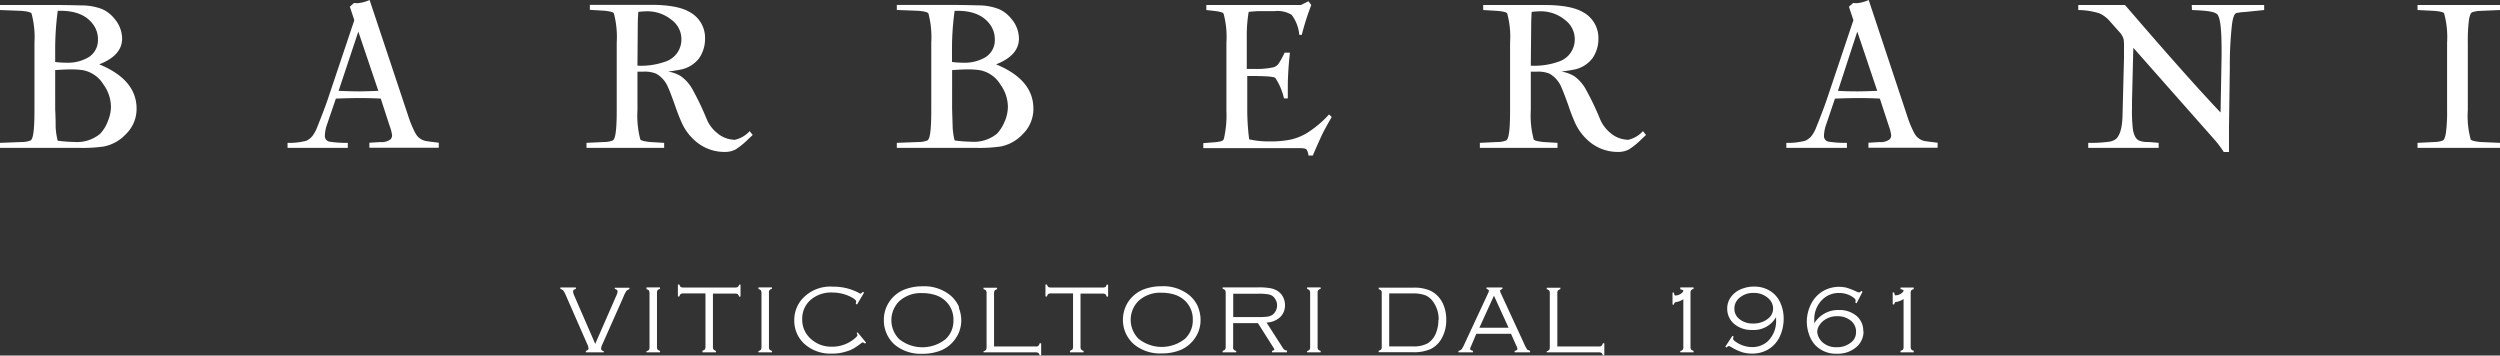
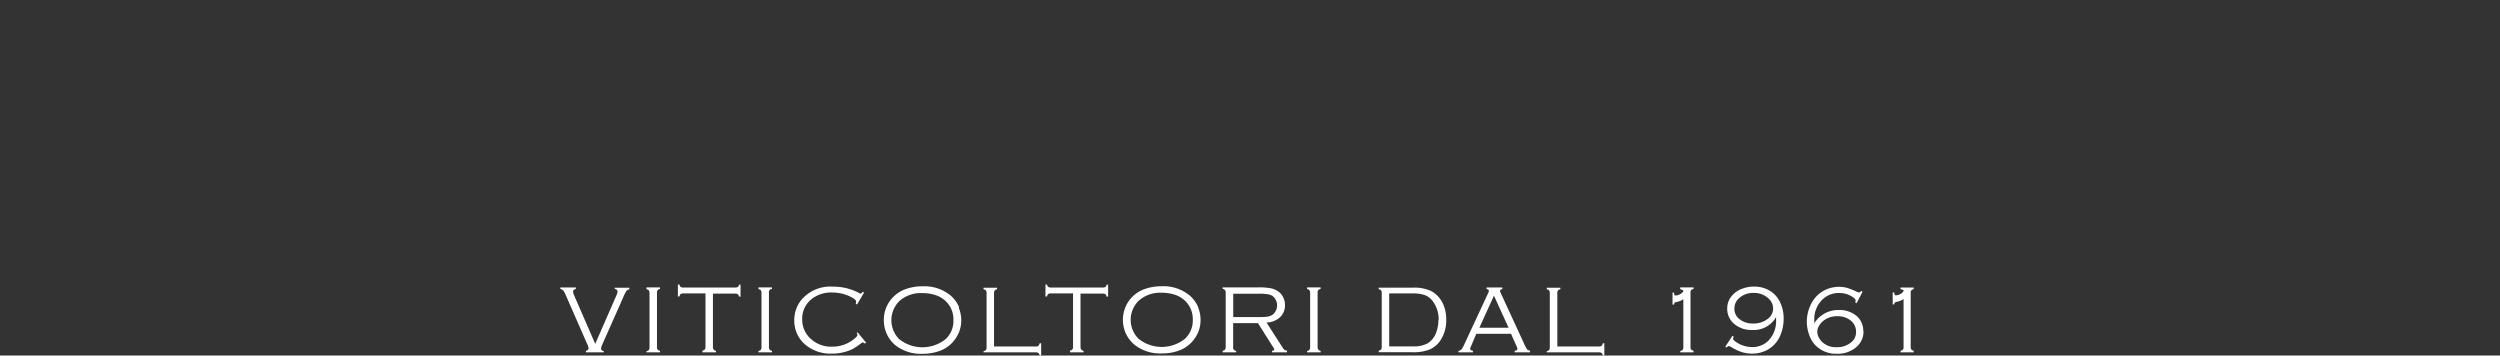
<svg xmlns="http://www.w3.org/2000/svg" viewBox="0 0 418.62 59.53">
  <rect x="0" y="0" width="418.62" height="59.53" fill="#333333" stroke="none" />
  <defs>
    <style>.cls-1{fill:#fff;}</style>
  </defs>
  <title>logo</title>
  <g id="Livello_2" data-name="Livello 2">
    <g id="Livello_1-2" data-name="Livello 1">
      <path class="cls-1" d="M320.05,48.63a.71.71,0,0,1,.4-.21v-.27h-2.21v.27c.34.06.51.14.51.25s-.15.32-.45.51a1.68,1.68,0,0,1-.83.27c-.1,0-.17,0-.19-.06a1.31,1.31,0,0,1-.09-.42h-.26v2h.26a.72.72,0,0,1,.11-.32.51.51,0,0,1,.28-.1,3.18,3.18,0,0,0,1.17-.48v8a.76.76,0,0,1-.1.46.75.75,0,0,1-.41.21V59h2.21v-.27a.71.71,0,0,1-.4-.21.75.75,0,0,1-.11-.46v-9a.75.75,0,0,1,.11-.46m-9.26,7a2.35,2.35,0,0,0-.86-1.9,3.45,3.45,0,0,0-2.31-.75,3.59,3.59,0,0,0-2.25.73,3.07,3.07,0,0,0-.78.88,2,2,0,0,0-.29,1,2.07,2.07,0,0,0,.23.89,2.86,2.86,0,0,0,.62.84,3.33,3.33,0,0,0,2.39.85,3.68,3.68,0,0,0,2.49-.86,2.11,2.11,0,0,0,.76-1.67m1.25-.14a3.38,3.38,0,0,1-1.19,2.64,4.69,4.69,0,0,1-3.25,1.12,4.77,4.77,0,0,1-3.73-1.54,5.1,5.1,0,0,1-1-1.84,6.39,6.39,0,0,1-.32-2,6.54,6.54,0,0,1,.74-3,5.2,5.2,0,0,1,2.13-2.2,5.46,5.46,0,0,1,3.76-.48,12.64,12.64,0,0,1,1.59.61,1.62,1.62,0,0,0,.54.19c.1,0,.21-.09.35-.25l.22.13-1,1.93-.22-.13a1.43,1.43,0,0,0,.06-.34c0-.17-.17-.37-.51-.59a4,4,0,0,0-2.27-.66,3.87,3.87,0,0,0-2.76,1.08,4.56,4.56,0,0,0-1.38,3.5c0,.11,0,.28,0,.5a4.68,4.68,0,0,1,4.09-2.23,4.44,4.44,0,0,1,3,1A3.25,3.25,0,0,1,312,55.45M296.9,51.68a2.22,2.22,0,0,0-.63-1.57,3.51,3.51,0,0,0-2.66-1.06,3.45,3.45,0,0,0-2.43.9,2.3,2.3,0,0,0-.76,1.75,2.14,2.14,0,0,0,.82,1.71,3.43,3.43,0,0,0,2.3.76,3.84,3.84,0,0,0,2.56-.85,2.09,2.09,0,0,0,.8-1.64m1.33-.71a6.4,6.4,0,0,1,.44,2.4,7,7,0,0,1-.62,2.92,4.89,4.89,0,0,1-2.13,2.31,5.24,5.24,0,0,1-2.54.61,5.82,5.82,0,0,1-1.65-.23,8.92,8.92,0,0,1-1.77-.82,2.21,2.21,0,0,0-.44-.22.62.62,0,0,0-.41.26l-.21-.15,1.19-1.82.21.15a1,1,0,0,0-.1.35c0,.11.1.24.29.39a4.87,4.87,0,0,0,2.89,1,3.83,3.83,0,0,0,2.66-1,4.7,4.7,0,0,0,1.36-3.61c0-.12,0-.26,0-.42a4.27,4.27,0,0,1-4,2.16,4.43,4.43,0,0,1-3-1,3.28,3.28,0,0,1-1.18-2.57,3.22,3.22,0,0,1,.71-2.06,4,4,0,0,1,1.84-1.29,5.38,5.38,0,0,1,1.94-.34,4.92,4.92,0,0,1,2.85.83A4.4,4.4,0,0,1,298.23,51m-16.87-2.55c.34.06.51.14.51.25s-.15.32-.45.51a1.65,1.65,0,0,1-.83.27c-.1,0-.17,0-.19-.06a1.31,1.31,0,0,1-.09-.42h-.25v2h.25a.88.88,0,0,1,.11-.32.51.51,0,0,1,.28-.1,3,3,0,0,0,1.17-.48v8a.76.76,0,0,1-.1.46.71.71,0,0,1-.41.21V59h2.22v-.27a.75.75,0,0,1-.41-.21.76.76,0,0,1-.1-.46v-9a.76.76,0,0,1,.1-.46.75.75,0,0,1,.41-.21v-.27h-2.22Zm-13.17,9.46a.8.8,0,0,1-.48.11h-6.94v-8.9a.78.78,0,0,1,.1-.47.82.82,0,0,1,.41-.22v-.25H259v.25a.82.82,0,0,1,.41.22.86.86,0,0,1,.1.47v9a.8.8,0,0,1-.1.47.77.77,0,0,1-.41.22V59h8.7a.82.82,0,0,1,.48.1.75.75,0,0,1,.21.41h.25V57.48h-.25a.71.71,0,0,1-.21.4m-15.57-3-2.45-5.37-2.44,5.37Zm3,3.56a1.19,1.19,0,0,0,.59.28V59h-2.58v-.25c.31-.05.47-.16.47-.35a1.5,1.5,0,0,0-.18-.5l-.89-2h-5.82L246.31,58a1.31,1.31,0,0,0-.14.42c0,.16.16.26.47.32V59h-2.42v-.25a.91.91,0,0,0,.5-.24,4,4,0,0,0,.45-.8l4-8.59a1.17,1.17,0,0,0,.14-.43c0-.13-.13-.24-.39-.31v-.25h2.65v.25c-.26.09-.39.2-.39.34a1.22,1.22,0,0,0,.14.4l3.82,8.28a6.68,6.68,0,0,0,.55,1.07m-14.79-4.91a5,5,0,0,0-1-3.14,3,3,0,0,0-1.3-1,6.05,6.05,0,0,0-2.06-.29h-3.92V58h3.92a4.82,4.82,0,0,0,2.57-.54,3.64,3.64,0,0,0,1.45-2,5.86,5.86,0,0,0,.3-1.92m.71-2.8a6.3,6.3,0,0,1,.6,2.8,6.09,6.09,0,0,1-.81,3.2,4.25,4.25,0,0,1-1.83,1.72,7,7,0,0,1-2.94.52h-5.73v-.25a1,1,0,0,0,.4-.21.58.58,0,0,0,.11-.37V49a.58.58,0,0,0-.11-.37,1,1,0,0,0-.4-.21v-.25h5.73a6.62,6.62,0,0,1,3,.54,4.49,4.49,0,0,1,2,2.09M218.87,48.4a.68.68,0,0,1,.4.21.83.83,0,0,1,.11.48v9a.8.8,0,0,1-.1.47.77.77,0,0,1-.41.22V59h2.27v-.25a.77.77,0,0,1-.41-.22.8.8,0,0,1-.1-.47v-9a.78.78,0,0,1,.1-.47.82.82,0,0,1,.41-.22v-.25h-2.27Zm-8,4.69a9.31,9.31,0,0,0,1.36-.07,2.29,2.29,0,0,0,.81-.28,2,2,0,0,0,0-3.21,2.46,2.46,0,0,0-.83-.27,9.47,9.47,0,0,0-1.42-.08h-4.29v3.91Zm4.63,5.68V59H213v-.25c.26-.05.39-.12.39-.23a1.89,1.89,0,0,0-.28-.51l-2.47-3.9h-4.15v3.95a.56.56,0,0,0,.51.69V59h-2.27v-.25a.78.78,0,0,0,.4-.22.79.79,0,0,0,.11-.47v-9a.83.83,0,0,0-.11-.48.71.71,0,0,0-.4-.21v-.25h6a11,11,0,0,1,1.94.13,3.51,3.51,0,0,1,1.24.46,2.59,2.59,0,0,1,.88.92,3,3,0,0,1,.38,1.49,2.69,2.69,0,0,1-.83,2,3.53,3.53,0,0,1-2.26.89l2.76,4.3a.82.82,0,0,0,.72.4m-15.83-5.13a4.25,4.25,0,0,0-1.3-3.22,4.57,4.57,0,0,0-1.67-1,7.09,7.09,0,0,0-2.25-.34,5.36,5.36,0,0,0-3.87,1.37,4.48,4.48,0,0,0,0,6.33,6.22,6.22,0,0,0,7.79,0,4.17,4.17,0,0,0,1.3-3.11m.9-2.13a5.62,5.62,0,0,1,.4,2.14,5.2,5.2,0,0,1-.88,2.91,5.46,5.46,0,0,1-2.7,2.16,8.13,8.13,0,0,1-2.92.49,6.87,6.87,0,0,1-4.62-1.5,5.59,5.59,0,0,1-1.48-2.05,5.57,5.57,0,0,1,.47-5.06,5.49,5.49,0,0,1,2.71-2.15,8.41,8.41,0,0,1,2.9-.49,6.92,6.92,0,0,1,4.64,1.5,5.33,5.33,0,0,1,1.48,2M185.1,48.05a.9.9,0,0,1-.48.1H176a.89.89,0,0,1-.47-.1.75.75,0,0,1-.21-.41h-.26v2h.26a.75.75,0,0,1,.21-.41.89.89,0,0,1,.47-.1h3.68v8.9a.8.8,0,0,1-.1.47.77.77,0,0,1-.41.22V59h2.27v-.25a.78.78,0,0,1-.4-.22.81.81,0,0,1-.11-.47v-8.9h3.68a.9.9,0,0,1,.48.1.75.75,0,0,1,.21.41h.25v-2h-.25a.75.75,0,0,1-.21.41m-11.17,9.83a.79.79,0,0,1-.47.11h-7v-8.9a.77.77,0,0,1,.11-.47.74.74,0,0,1,.4-.22v-.25h-2.27v.25a.82.82,0,0,1,.41.22.78.78,0,0,1,.1.47v9a.8.8,0,0,1-.1.47.73.73,0,0,1-.41.22V59h8.71a.8.8,0,0,1,.47.1.69.69,0,0,1,.21.41h.26V57.48h-.26a.66.66,0,0,1-.21.4m-14.22-4.24a4.21,4.21,0,0,0-1.3-3.22,4.49,4.49,0,0,0-1.67-1,7.07,7.07,0,0,0-2.24-.34,5.37,5.37,0,0,0-3.88,1.37,4.5,4.5,0,0,0,0,6.33,6.22,6.22,0,0,0,7.79,0,4.14,4.14,0,0,0,1.3-3.11m.9-2.13a5.62,5.62,0,0,1,.41,2.14,5.21,5.21,0,0,1-.89,2.91,5.37,5.37,0,0,1-2.7,2.16,8.09,8.09,0,0,1-2.92.49,6.84,6.84,0,0,1-4.61-1.5A5.44,5.44,0,0,1,148,53.58a5.36,5.36,0,0,1,.88-3,5.49,5.49,0,0,1,2.71-2.15,8.33,8.33,0,0,1,2.9-.49,6.89,6.89,0,0,1,4.63,1.5,5.23,5.23,0,0,1,1.48,2m-17.16,4.3a1,1,0,0,1,.14.37c0,.15-.24.4-.7.76a5.76,5.76,0,0,1-3.59,1.18,5,5,0,0,1-3.49-1.28,4.25,4.25,0,0,1-1.47-3.3,4.16,4.16,0,0,1,1.41-3.26,5.24,5.24,0,0,1,3.62-1.23,6.92,6.92,0,0,1,3,.68c.68.33,1,.61,1,.82a1.34,1.34,0,0,1-.07.38l.22.13,1.18-2-.22-.12c-.18.2-.3.3-.37.3a.53.53,0,0,1-.2-.08A9.1,9.1,0,0,0,139.46,48a6.32,6.32,0,0,0-5.29,2.24A5.31,5.31,0,0,0,133,53.6a5.22,5.22,0,0,0,1.81,4.08,6.49,6.49,0,0,0,4.47,1.53,7.77,7.77,0,0,0,2.61-.41,5.38,5.38,0,0,0,1.06-.46,13.53,13.53,0,0,0,1.21-.83.73.73,0,0,1,.31-.17.66.66,0,0,1,.36.2l.2-.16-1.42-1.72ZM127,48.4a.71.71,0,0,1,.4.21.83.83,0,0,1,.11.48v9a.89.89,0,0,1-.1.47.82.82,0,0,1-.41.22V59h2.27v-.25a.73.73,0,0,1-.41-.22.8.8,0,0,1-.1-.47v-9a.56.56,0,0,1,.51-.69v-.25H127Zm-3.46-.35a.93.93,0,0,1-.48.1h-8.61a.89.89,0,0,1-.47-.1.75.75,0,0,1-.21-.41h-.26v2h.26a.75.75,0,0,1,.21-.41.89.89,0,0,1,.47-.1h3.68v8.9a.8.8,0,0,1-.1.47.82.82,0,0,1-.41.22V59h2.27v-.25a.78.78,0,0,1-.4-.22.81.81,0,0,1-.11-.47v-8.9h3.68a.93.93,0,0,1,.48.1.75.75,0,0,1,.21.41H124v-2h-.25a.75.75,0,0,1-.21.41m-15.29.35a.75.75,0,0,1,.41.21.93.93,0,0,1,.1.48v9a.8.8,0,0,1-.1.47.77.77,0,0,1-.41.22V59h2.27v-.25a.77.77,0,0,1-.41-.22.8.8,0,0,1-.1-.47v-9a.78.78,0,0,1,.1-.47.82.82,0,0,1,.41-.22v-.25h-2.27Zm-5.32-.25h2.46v.25a1,1,0,0,0-.51.3,5.82,5.82,0,0,0-.52,1.06l-3.51,7.9a2.1,2.1,0,0,0-.2.68c0,.22.15.36.45.43V59h-3v-.25q.45-.1.45-.45a1.94,1.94,0,0,0-.21-.66l-3.57-8.14a4.68,4.68,0,0,0-.44-.84,1,1,0,0,0-.5-.28v-.25h2.6v.25c-.31.08-.47.22-.47.42a1.92,1.92,0,0,0,.21.73l3.5,8.05,3.52-8.05a2,2,0,0,0,.22-.73c0-.2-.15-.34-.46-.42Z" />
-       <path class="cls-1" d="M413.23,7.13V18.47a15,15,0,0,0,.47,4.84c.05.21.6.36,1.65.47l3.27.14v.84H404.81v-.84l2.83-.14a4.37,4.37,0,0,0,1.36-.23c.26-.09.45-.55.57-1.37a26.09,26.09,0,0,0,.19-3.71V7.13a15,15,0,0,0-.48-4.83c0-.23-.59-.38-1.64-.48l-2.83-.14V.84h13.81v.84l-3.27.14a4.39,4.39,0,0,0-1.37.23q-.39.14-.57,1.38a27.79,27.79,0,0,0-.18,3.7M367,.84h12.13v.84L376,2a9,9,0,0,0-1.54.19c-.34.14-.58.79-.73,2a61.1,61.1,0,0,0-.35,7.13l-.14,9.89c0,.64,0,1.14,0,1.5s0,1.15,0,2.74h-.88a16.74,16.74,0,0,0-1.72-2.26L357.22,8,357,16.88c0,.3,0,.71,0,1.22a24.3,24.3,0,0,0,.17,3.7c.19.93.51,1.51,1,1.73a3.52,3.52,0,0,0,1.38.25c.43,0,1.07.07,1.91.14v.84H349.67v-.84a22.72,22.72,0,0,0,3.52-.19,2.61,2.61,0,0,0,1.16-.48c.7-.71,1-2,1.06-3.8l.25-9.78c0-.58,0-1.29,0-2.13a6.38,6.38,0,0,0-.07-1,3.14,3.14,0,0,0-.79-1.28l-1.49-1.68a5.16,5.16,0,0,0-1.77-1.35A12.42,12.42,0,0,0,348,1.68V.84h7.83q10.41,12.11,16,18l.17-9.57V8.32c0-3.28-.21-5.22-.65-5.83-.18-.28-.71-.49-1.57-.61-.61-.09-1.52-.15-2.74-.2ZM311.05,15.3c-.72,0-1.82,0-3.29-.09L311,5.29l3.34,9.92c-1.47.06-2.57.09-3.31.09m9.52,7a17.1,17.1,0,0,1-1.19-2.87L312.91,0a6.15,6.15,0,0,1-2.07.54,3.12,3.12,0,0,1-.52-.05l-.72.63.75,2.26-4.54,13.53c-.35,1-.91,2.49-1.7,4.45a5.82,5.82,0,0,1-.79,1.43,2.89,2.89,0,0,1-1.05.78,11.18,11.18,0,0,1-3.15.35v.84h10.14v-.84a18.06,18.06,0,0,1-3-.19.94.94,0,0,1-.84-1,6.18,6.18,0,0,1,.41-2l1.43-4.22c1.67-.06,2.93-.09,3.77-.09s2.08,0,3.75.09l1.51,4.62a6.81,6.81,0,0,1,.38,1.49,1,1,0,0,1-.26.72,2.51,2.51,0,0,1-1.72.45l-1.82.11v.84h11.58v-.84c-1-.12-1.72-.21-2.12-.28a2.46,2.46,0,0,1-1.8-1.37M256.33,11l.06-6.38c0-.34,0-1.22.08-2.63a14.6,14.6,0,0,1,1.49-.1,6.38,6.38,0,0,1,4.1,1.45,4,4,0,0,1,1.63,3.22,3.89,3.89,0,0,1-2.47,3.68,12.24,12.24,0,0,1-4.89.76m16.2,12.4a4.65,4.65,0,0,1-2.86-1.13,6,6,0,0,1-1.77-2.39,47,47,0,0,0-2.4-5,6.63,6.63,0,0,0-1.89-2.12,6,6,0,0,0-2.16-.78c.83-.1,1.47-.2,1.91-.29a5.12,5.12,0,0,0,3.29-1.93,5.66,5.66,0,0,0,1-3.28A4.9,4.9,0,0,0,265,2Q263,.85,258.68.84H248.36v.84l2.38.14c1.06.1,1.6.25,1.65.48a14.84,14.84,0,0,1,.47,4.83V18.47c0,3.32-.21,5-.75,5.08a3.78,3.78,0,0,1-1.37.23l-2.94.14v.84h13v-.84l-2.36-.14c-1-.11-1.59-.26-1.63-.47a15.24,15.24,0,0,1-.48-4.84V12h1a5,5,0,0,1,2.12.33,4.66,4.66,0,0,1,2,2.28c.24.53.64,1.56,1.19,3.1a29.84,29.84,0,0,0,1.17,3,8.7,8.7,0,0,0,1.91,2.63,7.39,7.39,0,0,0,5.17,2.1,3.85,3.85,0,0,0,1.84-.4,11.92,11.92,0,0,0,2.17-1.77c.25-.22.49-.45.72-.67l-.51-.64a4.74,4.74,0,0,1-2.62,1.48m-49.94-4.27.44.42c-.89,1.55-1.45,2.59-1.68,3.1s-.76,1.63-1.48,3.35h-.73a2.56,2.56,0,0,0-.28-.95c-.13-.19-.46-.28-1-.28H201.49v-.84l1.76-.14a6.86,6.86,0,0,0,1.22-.18.72.72,0,0,0,.46-.38,17.56,17.56,0,0,0,.43-4.75V7.13a14.84,14.84,0,0,0-.47-4.83c-.08-.21-.63-.37-1.64-.48L202,1.68V.84h15.84l1.26-.63.47.63a44,44,0,0,0-1.59,5h-.42a6.47,6.47,0,0,0-1.28-3.36,4.58,4.58,0,0,0-2.84-.62h-2.35c-.74,0-1.4.06-2,.13a23.37,23.37,0,0,0-.32,4.11v5.44h1.25a13.06,13.06,0,0,0,3.21-.27,1.62,1.62,0,0,0,.87-.61,13.37,13.37,0,0,0,1-1.84H216a53.33,53.33,0,0,0-.36,5.41q0,.78,0,2.25H215a10.24,10.24,0,0,0-1.43-3.4c-.11-.21-1.21-.33-3.31-.35h-1.41v5.71a40.26,40.26,0,0,0,.32,4.89,14.76,14.76,0,0,0,3.5.35,16.17,16.17,0,0,0,3.55-.33,9.2,9.2,0,0,0,2.73-1.14,17.8,17.8,0,0,0,3.66-3.12m-54.33,1.12a6.55,6.55,0,0,1-1.33,2.17,6.12,6.12,0,0,1-4.37,1.35,23.27,23.27,0,0,1-2.73-.21,11.43,11.43,0,0,1-.33-2.19c0-.44-.05-1.49-.09-3.14V11.74q1.64-.12,2.64-.12a13.35,13.35,0,0,1,1.93.12,5.13,5.13,0,0,1,3.52,2.42,6.46,6.46,0,0,1,1.25,3.71,6.53,6.53,0,0,1-.49,2.37M159.41,8a46.45,46.45,0,0,1,.44-6.19h.49c2.47,0,4.27.74,5.38,2.21a4.16,4.16,0,0,1,.86,2.56,3.36,3.36,0,0,1-1.56,3,6.88,6.88,0,0,1-3.79.92,15.66,15.66,0,0,1-1.82-.12Zm7.39,2.77c2.55-1,3.82-2.44,3.82-4.31a5.12,5.12,0,0,0-1.28-3.32,5.41,5.41,0,0,0-2.08-1.62,9.5,9.5,0,0,0-3.12-.62c-.66,0-2-.06-4.19-.07h-9.78v.84l3.67.14c1,.1,1.58.25,1.63.48a15.52,15.52,0,0,1,.47,4.83V18.47c0,3.31-.21,5-.74,5.08a3.85,3.85,0,0,1-1.36.23l-3.67.14v.84h13.27a25,25,0,0,0,4.12-.23,6.86,6.86,0,0,0,3.68-2.05,5.89,5.89,0,0,0,1.8-4.29c0-3.22-2.08-5.7-6.24-7.41M106.74,11l.05-6.38c0-.34,0-1.22.09-2.63a14.43,14.43,0,0,1,1.49-.1,6.4,6.4,0,0,1,4.1,1.45,4,4,0,0,1,1.63,3.22,3.89,3.89,0,0,1-2.47,3.68,12.24,12.24,0,0,1-4.89.76m16.19,12.4a4.63,4.63,0,0,1-2.85-1.13,5.83,5.83,0,0,1-1.77-2.39,47,47,0,0,0-2.4-5,6.64,6.64,0,0,0-1.9-2.12,5.85,5.85,0,0,0-2.15-.78c.83-.1,1.46-.2,1.91-.29a5.17,5.17,0,0,0,3.29-1.93,5.73,5.73,0,0,0,1-3.28A4.9,4.9,0,0,0,115.45,2q-2-1.18-6.36-1.19H98.77v.84l2.38.14c1,.1,1.6.25,1.65.48a15.44,15.44,0,0,1,.47,4.83V18.47c0,3.32-.22,5-.75,5.08a3.78,3.78,0,0,1-1.37.23l-2.94.14v.84h13v-.84l-2.37-.14c-1-.11-1.58-.26-1.63-.47a15.64,15.64,0,0,1-.47-4.84V12h1a5,5,0,0,1,2.12.33,4.6,4.6,0,0,1,2,2.28c.25.53.64,1.56,1.19,3.1a32,32,0,0,0,1.18,3,8.7,8.7,0,0,0,1.91,2.63,7.37,7.37,0,0,0,5.17,2.1,3.88,3.88,0,0,0,1.84-.4,12.28,12.28,0,0,0,2.17-1.77l.72-.67-.51-.64a4.76,4.76,0,0,1-2.63,1.48M60,15.3q-1.08,0-3.3-.09L60,5.29l3.35,9.92c-1.47.06-2.58.09-3.31.09m9.51,7a19,19,0,0,1-1.19-2.87L61.89,0a6.15,6.15,0,0,1-2.07.54,3.21,3.21,0,0,1-.53-.05l-.71.63.75,2.26L54.79,16.91c-.35,1-.92,2.49-1.7,4.45a5.82,5.82,0,0,1-.79,1.43,3.07,3.07,0,0,1-1,.78,11.18,11.18,0,0,1-3.15.35v.84H58.24v-.84a18,18,0,0,1-3-.19.94.94,0,0,1-.84-1,6.14,6.14,0,0,1,.4-2l1.44-4.22c1.67-.06,2.93-.09,3.77-.09s2.08,0,3.75.09l1.5,4.62a6.47,6.47,0,0,1,.39,1.49,1,1,0,0,1-.26.72,2.51,2.51,0,0,1-1.72.45l-1.82.11v.84H73.47v-.84c-1-.12-1.72-.21-2.12-.28a2.49,2.49,0,0,1-1.81-1.37m-51.46-2a6.24,6.24,0,0,1-1.33,2.17,6.09,6.09,0,0,1-4.36,1.35,23.27,23.27,0,0,1-2.73-.21,12.41,12.41,0,0,1-.34-2.19c0-.44,0-1.49-.08-3.14V11.74q1.62-.12,2.64-.12a13.35,13.35,0,0,1,1.93.12,5.13,5.13,0,0,1,3.52,2.42,6.46,6.46,0,0,1,1.25,3.71,6.35,6.35,0,0,1-.5,2.37M9.24,8a49.07,49.07,0,0,1,.43-6.19h.49q3.72,0,5.38,2.21a4.1,4.1,0,0,1,.86,2.56,3.36,3.36,0,0,1-1.56,3,6.85,6.85,0,0,1-3.78.92,15.52,15.52,0,0,1-1.82-.12Zm7.39,2.77c2.55-1,3.82-2.44,3.82-4.31a5.18,5.18,0,0,0-1.28-3.32,5.41,5.41,0,0,0-2.08-1.62A9.5,9.5,0,0,0,14,.91c-.66,0-2.05-.06-4.19-.07H0v.84l3.66.14c1,.1,1.59.25,1.63.48a15.13,15.13,0,0,1,.48,4.83V18.47c0,3.31-.21,5-.74,5.08a3.87,3.87,0,0,1-1.37.23L0,23.92v.84H13.27a24.87,24.87,0,0,0,4.11-.23,6.79,6.79,0,0,0,3.68-2.05,5.86,5.86,0,0,0,1.81-4.29c0-3.22-2.08-5.7-6.24-7.41" />
    </g>
  </g>
</svg>